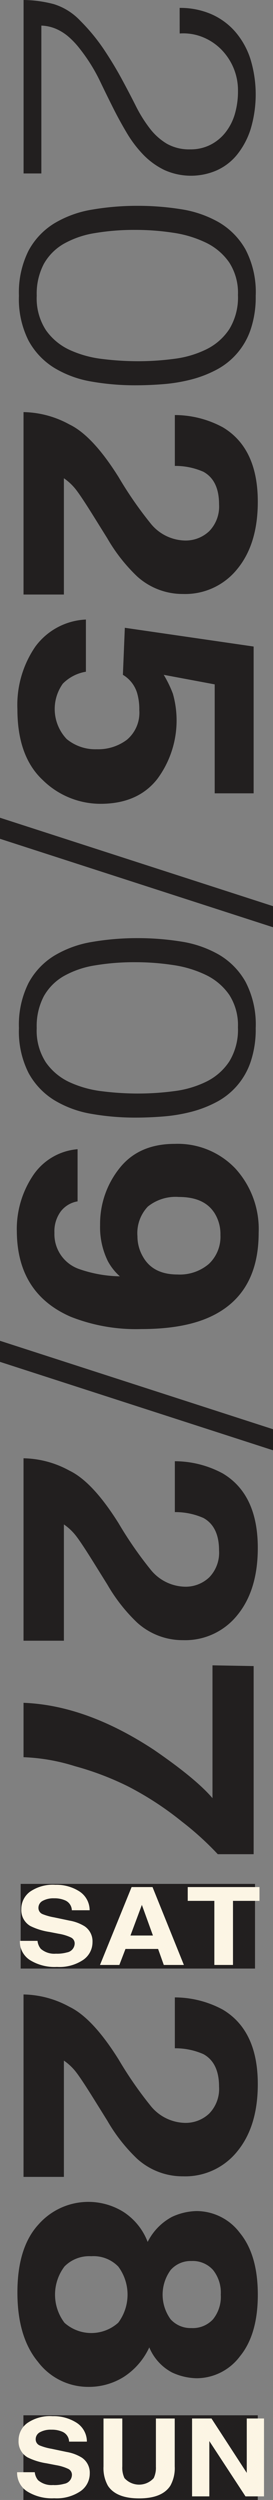
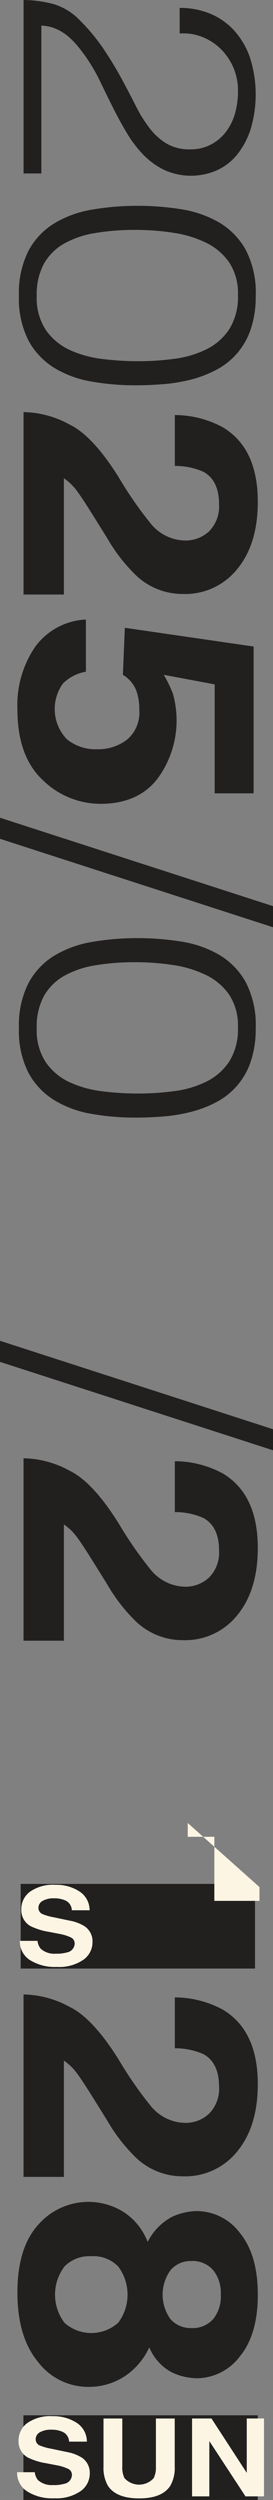
<svg xmlns="http://www.w3.org/2000/svg" width="44.831" height="409.606" viewBox="0 0 44.831 409.606">
  <rect x="0" y="0" width="44.831" height="409.606" fill="#808080" stroke="none" />
  <g id="グループ_303" data-name="グループ 303" transform="translate(-331.944 -23.535)">
    <path id="パス_17581" data-name="パス 17581" d="M265.274,485.126a12.846,12.846,0,0,1-5.109-.986,11.1,11.1,0,0,1-3.949-2.837,12.835,12.835,0,0,1-2.541-4.47,19.822,19.822,0,0,1-.053-11.59,12.926,12.926,0,0,1,2.244-4.193,9.1,9.1,0,0,1,3.351-2.558,10.618,10.618,0,0,1,8.6.091,12.3,12.3,0,0,1,3.461,2.527,19.406,19.406,0,0,1,2.7,3.577q1.191,2,2.244,4.1t2.029,4.131a28.531,28.531,0,0,0,2.055,3.638q.7,1.049,1.487,2.034a13.576,13.576,0,0,0,1.7,1.788,8.088,8.088,0,0,0,2.028,1.293,6.72,6.72,0,0,0,2.46.556V458h2.92v28.421a20.186,20.186,0,0,1-4.974-.679,10.048,10.048,0,0,1-4.326-2.712,31.29,31.29,0,0,1-3.894-4.716q-1.622-2.434-2.893-4.777t-2.326-4.438a22.49,22.49,0,0,0-2.3-3.7,9.986,9.986,0,0,0-2.811-2.527,7.442,7.442,0,0,0-3.84-.925,7.171,7.171,0,0,0-3.3.74,7.424,7.424,0,0,0-2.488,2.032,8.931,8.931,0,0,0-1.542,3.022,13.183,13.183,0,0,0-.513,3.761,9.5,9.5,0,0,0,.785,3.914,9.609,9.609,0,0,0,2.082,3.021,9,9,0,0,0,3.027,1.942,8.462,8.462,0,0,0,3.678.554Z" transform="translate(626.717 509.956) rotate(180)" fill="#221f1f" />
    <path id="パス_17582" data-name="パス 17582" d="M252.782,449.762a16.534,16.534,0,0,1,.838-5.549,11.634,11.634,0,0,1,5.705-6.627,18.96,18.96,0,0,1,4.138-1.572,27.091,27.091,0,0,1,4.515-.74q2.326-.185,4.543-.185a41.374,41.374,0,0,1,7.245.615,17.353,17.353,0,0,1,6.112,2.25,11.939,11.939,0,0,1,4.218,4.471,15.086,15.086,0,0,1,1.568,7.335,15.273,15.273,0,0,1-1.568,7.367,11.8,11.8,0,0,1-4.246,4.5,17.593,17.593,0,0,1-6.219,2.25,43.631,43.631,0,0,1-7.491.617,44.665,44.665,0,0,1-7.084-.554,18.017,18.017,0,0,1-6.193-2.128,11.926,11.926,0,0,1-4.407-4.468,15.056,15.056,0,0,1-1.676-7.583m19.359-10.727a44.814,44.814,0,0,0-6.03.4,16.591,16.591,0,0,0-5.272,1.572,9.538,9.538,0,0,0-3.731,3.3,9.96,9.96,0,0,0-1.408,5.579,9.153,9.153,0,0,0,1.434,5.332,9.843,9.843,0,0,0,3.813,3.237,18.484,18.484,0,0,0,5.408,1.633,40.859,40.859,0,0,0,6.165.463,38.891,38.891,0,0,0,6.679-.524,15.253,15.253,0,0,0,5.11-1.756,8.753,8.753,0,0,0,3.272-3.3,10.514,10.514,0,0,0,1.163-5.21,9.527,9.527,0,0,0-1.514-5.641,9.738,9.738,0,0,0-3.894-3.235,17.807,17.807,0,0,0-5.353-1.481,47.519,47.519,0,0,0-5.841-.369" transform="translate(626.717 521.753) rotate(180)" fill="#221f1f" />
    <path id="パス_17583" data-name="パス 17583" d="M260.529,422.971a5.78,5.78,0,0,0-1.61,4.395q0,3.912,2.561,5.328a11.387,11.387,0,0,0,4.7.964v8.336a16.633,16.633,0,0,1-7.894-2.016q-5.729-3.432-5.729-12.192,0-6.922,3.367-11.017a10.963,10.963,0,0,1,8.91-4.093,11.131,11.131,0,0,1,7.551,2.89,27.771,27.771,0,0,1,4.885,6.231l2.139,3.431q2.006,3.224,2.905,4.41a8.858,8.858,0,0,0,2.085,2V412.586h6.628v29.891a16.193,16.193,0,0,1-7.526-2.019q-3.83-1.833-8.107-8.668a62.946,62.946,0,0,0-5.334-7.676,7.436,7.436,0,0,0-5.492-2.678,5.623,5.623,0,0,0-4.04,1.536" transform="translate(626.835 533.532) rotate(180)" fill="#221f1f" />
    <path id="パス_17584" data-name="パス 17584" d="M271.78,405.461a9.471,9.471,0,0,0,.343,2.708,5.22,5.22,0,0,0,2.351,3.041l-.317,7.707-21.151-3.071V391.794H259.4v17.851l8.369,1.565a18.922,18.922,0,0,1-1.505-3.1,16.078,16.078,0,0,1,2.588-14q3.194-4.033,9.294-4.034a13.536,13.536,0,0,1,9.479,3.883q4.175,3.883,4.173,11.619a16.881,16.881,0,0,1-2.931,10.236,10.9,10.9,0,0,1-8.318,4.454v-8.549a6.9,6.9,0,0,0,3.79-1.956,7.141,7.141,0,0,0-.634-9.076,7.394,7.394,0,0,0-4.951-1.671,7.835,7.835,0,0,0-4.951,1.566,5.783,5.783,0,0,0-2.02,4.876" transform="translate(626.6 545.312) rotate(180)" fill="#221f1f" />
    <path id="パス_17585" data-name="パス 17585" d="M296.406,391.292v3.452l-44.831-14.487V376.8Z" transform="translate(628.349 552.26) rotate(180)" fill="#221f1f" />
    <path id="パス_17586" data-name="パス 17586" d="M252.782,371a16.533,16.533,0,0,1,.838-5.548,11.633,11.633,0,0,1,5.705-6.627,18.973,18.973,0,0,1,4.138-1.572,27.079,27.079,0,0,1,4.515-.74q2.326-.185,4.543-.184a41.362,41.362,0,0,1,7.245.616,17.347,17.347,0,0,1,6.112,2.25,11.938,11.938,0,0,1,4.218,4.471A15.086,15.086,0,0,1,291.664,371a15.272,15.272,0,0,1-1.568,7.367,11.8,11.8,0,0,1-4.246,4.5,17.6,17.6,0,0,1-6.219,2.25,43.606,43.606,0,0,1-7.491.617,44.661,44.661,0,0,1-7.084-.555,18.012,18.012,0,0,1-6.193-2.128,11.924,11.924,0,0,1-4.407-4.468A15.056,15.056,0,0,1,252.782,371m19.359-10.726a44.825,44.825,0,0,0-6.03.4,16.59,16.59,0,0,0-5.272,1.572,9.54,9.54,0,0,0-3.731,3.3,9.96,9.96,0,0,0-1.408,5.579,9.155,9.155,0,0,0,1.434,5.332,9.847,9.847,0,0,0,3.813,3.237,18.484,18.484,0,0,0,5.408,1.633,40.855,40.855,0,0,0,6.165.463,38.917,38.917,0,0,0,6.679-.524,15.257,15.257,0,0,0,5.11-1.756,8.751,8.751,0,0,0,3.272-3.3,10.512,10.512,0,0,0,1.163-5.21,9.527,9.527,0,0,0-1.514-5.641,9.74,9.74,0,0,0-3.894-3.236,17.808,17.808,0,0,0-5.353-1.481,47.472,47.472,0,0,0-5.841-.369" transform="translate(626.717 562.978) rotate(180)" fill="#221f1f" />
-     <path id="パス_17587" data-name="パス 17587" d="M292.181,349.751a15.8,15.8,0,0,1-2.549,8.819,9.765,9.765,0,0,1-7.433,4.486v-8.549a4.373,4.373,0,0,0,2.745-1.626A5.475,5.475,0,0,0,286,349.361a6.042,6.042,0,0,0-4.119-5.963,21.36,21.36,0,0,0-6.627-1.173,8.971,8.971,0,0,1,1.979,2.5,12.6,12.6,0,0,1,1.268,5.929,14.583,14.583,0,0,1-3.155,9.241q-3.156,4.033-9.1,4.034a13.067,13.067,0,0,1-9.968-4.049,14.712,14.712,0,0,1-3.816-10.519q0-9.965,7.737-13.668,4.383-2.107,11.538-2.107a29.166,29.166,0,0,1,11.592,2.017q8.846,3.855,8.846,14.148m-32.346,3.01q1.691,2.468,5.729,2.468a7.281,7.281,0,0,0,5.109-1.58,6.328,6.328,0,0,0,1.7-4.861,6.609,6.609,0,0,0-.9-3.342q-1.638-2.918-5.678-2.919a7.355,7.355,0,0,0-5.149,1.731,6.1,6.1,0,0,0-1.9,4.741,6.446,6.446,0,0,0,1.082,3.763" transform="translate(626.882 574.881) rotate(180)" fill="#221f1f" />
    <path id="パス_17588" data-name="パス 17588" d="M296.406,335.036v3.452L251.575,324v-3.452Z" transform="translate(628.349 581.705) rotate(180)" fill="#221f1f" />
    <path id="パス_17589" data-name="パス 17589" d="M260.529,310.452a5.78,5.78,0,0,0-1.61,4.395q0,3.912,2.561,5.327a11.383,11.383,0,0,0,4.7.964v8.336a16.633,16.633,0,0,1-7.894-2.015q-5.729-3.432-5.729-12.192,0-6.922,3.367-11.017a10.963,10.963,0,0,1,8.91-4.093,11.131,11.131,0,0,1,7.551,2.89,27.767,27.767,0,0,1,4.885,6.231l2.139,3.431q2.006,3.224,2.905,4.41a8.859,8.859,0,0,0,2.085,2V300.067h6.628v29.891a16.191,16.191,0,0,1-7.526-2.018q-3.83-1.833-8.107-8.668a62.965,62.965,0,0,0-5.334-7.677,7.437,7.437,0,0,0-5.492-2.678,5.623,5.623,0,0,0-4.04,1.536" transform="translate(626.835 592.424) rotate(180)" fill="#221f1f" />
-     <path id="パス_17590" data-name="パス 17590" d="M264.808,282.465a51.539,51.539,0,0,0,8.819,5.749,47.912,47.912,0,0,0,8.714,3.31,31.971,31.971,0,0,0,8.45,1.476v8.91q-10.3-.39-21.416-7.707-6.889-4.723-9.613-7.916v21.763l-6.758-.12V277.106h5.889a49.356,49.356,0,0,0,5.914,5.359" transform="translate(626.6 604.442) rotate(180)" fill="#221f1f" />
    <path id="パス_17591" data-name="パス 17591" d="M260.529,252.785a5.783,5.783,0,0,0-1.61,4.395q0,3.912,2.561,5.329a11.415,11.415,0,0,0,4.7.963v8.336a16.651,16.651,0,0,1-7.894-2.014q-5.729-3.432-5.729-12.193,0-6.919,3.367-11.017a10.961,10.961,0,0,1,8.91-4.092,11.123,11.123,0,0,1,7.551,2.89,27.692,27.692,0,0,1,4.885,6.231l2.139,3.431q2.006,3.222,2.905,4.41a8.891,8.891,0,0,0,2.085,2V242.4h6.628v29.891a16.189,16.189,0,0,1-7.526-2.017q-3.83-1.833-8.107-8.668a62.889,62.889,0,0,0-5.334-7.678,7.44,7.44,0,0,0-5.492-2.677,5.629,5.629,0,0,0-4.04,1.534" transform="translate(626.835 622.607) rotate(180)" fill="#221f1f" />
    <path id="パス_17592" data-name="パス 17592" d="M288.624,246.365a10.912,10.912,0,0,1-14.047,2.092,10.178,10.178,0,0,1-3.933-4.892,9.438,9.438,0,0,1-4,4.109,10.035,10.035,0,0,1-4.028.949,8.923,8.923,0,0,1-7.116-3.582q-2.943-3.583-2.945-10.115t2.945-10.114a8.922,8.922,0,0,1,7.116-3.582,10.03,10.03,0,0,1,4.028.948,8.223,8.223,0,0,1,3.735,4.109,11.48,11.48,0,0,1,4.2-4.844,10.821,10.821,0,0,1,5.836-1.627,10.347,10.347,0,0,1,8.225,4.08q3.393,4.079,3.393,11.392t-3.406,11.078m-21.759-7.4a6.844,6.844,0,0,0,0-8.083,4.42,4.42,0,0,0-3.4-1.43,4.519,4.519,0,0,0-3.551,1.43,5.861,5.861,0,0,0-1.281,4.048,5.926,5.926,0,0,0,1.281,4.049,4.473,4.473,0,0,0,3.551,1.459,4.358,4.358,0,0,0,3.4-1.473m13.045,2.256a5.69,5.69,0,0,0,4.383-1.671,7.628,7.628,0,0,0,0-9.241,6.624,6.624,0,0,0-8.831.03,7.7,7.7,0,0,0,0,9.182,5.653,5.653,0,0,0,4.448,1.7" transform="translate(626.836 634.429) rotate(180)" fill="#221f1f" />
    <rect id="長方形_119" data-name="長方形 119" width="38.481" height="13.872" transform="translate(373.821 346.074) rotate(180)" fill="#221f1f" />
    <path id="パス_17593" data-name="パス 17593" d="M276.322,267.15a6.052,6.052,0,0,0-1.747.209,1.519,1.519,0,0,0-1.272,1.479,1.075,1.075,0,0,0,.631.98,7.516,7.516,0,0,0,1.983.6l1.54.3a10.647,10.647,0,0,1,3.138.976,3,3,0,0,1,1.47,2.762,3.5,3.5,0,0,1-1.421,2.849,6.584,6.584,0,0,1-4.174,1.133,6.97,6.97,0,0,1-3.923-1.068,3.679,3.679,0,0,1-1.7-3.1h2.922a1.822,1.822,0,0,0,1.144,1.636,4.28,4.28,0,0,0,1.767.322,3.675,3.675,0,0,0,1.875-.416,1.287,1.287,0,0,0,.7-1.159,1.087,1.087,0,0,0-.692-1.022,9.287,9.287,0,0,0-1.893-.529l-2.508-.527a6.979,6.979,0,0,1-2.486-.928,2.966,2.966,0,0,1-1.3-2.605,3.51,3.51,0,0,1,1.523-2.9,7.008,7.008,0,0,1,4.308-1.156,7.689,7.689,0,0,1,4.47,1.138,3.614,3.614,0,0,1,1.629,3.131h-2.9a2.436,2.436,0,0,0-.542-1.307,3.376,3.376,0,0,0-2.536-.789" transform="translate(617.51 610.79) rotate(180)" fill="#fcf5e4" />
-     <path id="パス_17594" data-name="パス 17594" d="M264.758,267.817h5.358l1.007-2.623H274.3l-5.19,12.76h-3.435l-5.151-12.76h3.3Zm.849,2.2,1.816,5.021,1.875-5.021Z" transform="translate(622.665 610.677) rotate(180)" fill="#fcf5e4" />
-     <path id="パス_17595" data-name="パス 17595" d="M252.375,277.954v-2.259h4.351v-10.5h3.061v10.5h4.371v2.259Z" transform="translate(626.93 610.677) rotate(180)" fill="#fcf5e4" />
+     <path id="パス_17595" data-name="パス 17595" d="M252.375,277.954v-2.259h4.351h3.061v10.5h4.371v2.259Z" transform="translate(626.93 610.677) rotate(180)" fill="#fcf5e4" />
    <rect id="長方形_120" data-name="長方形 120" width="38.481" height="13.872" transform="translate(374.271 433.141) rotate(180)" fill="#221f1f" />
    <path id="パス_17596" data-name="パス 17596" d="M276.618,210a6.05,6.05,0,0,0-1.747.209,1.519,1.519,0,0,0-1.272,1.479,1.075,1.075,0,0,0,.631.98,7.506,7.506,0,0,0,1.983.6l1.54.3a10.641,10.641,0,0,1,3.138.977,2.994,2.994,0,0,1,1.47,2.762,3.5,3.5,0,0,1-1.421,2.849,6.583,6.583,0,0,1-4.174,1.133,6.97,6.97,0,0,1-3.923-1.068,3.678,3.678,0,0,1-1.7-3.1h2.922a1.822,1.822,0,0,0,1.144,1.636,4.28,4.28,0,0,0,1.767.322,3.676,3.676,0,0,0,1.875-.416,1.288,1.288,0,0,0,.7-1.159,1.087,1.087,0,0,0-.692-1.022,9.288,9.288,0,0,0-1.893-.529l-2.508-.527a6.978,6.978,0,0,1-2.486-.928,2.966,2.966,0,0,1-1.3-2.6,3.51,3.51,0,0,1,1.523-2.9,7.008,7.008,0,0,1,4.308-1.156,7.689,7.689,0,0,1,4.47,1.138,3.614,3.614,0,0,1,1.629,3.131h-2.9a2.438,2.438,0,0,0-.542-1.307,3.377,3.377,0,0,0-2.536-.789" transform="translate(617.355 640.705) rotate(180)" fill="#fcf5e4" />
    <path id="パス_17597" data-name="パス 17597" d="M264.6,213.068v7.843h-3.089v-7.843a5.9,5.9,0,0,1,.721-3.169q1.341-2.077,5.122-2.076t5.132,2.076a5.9,5.9,0,0,1,.719,3.169v7.843H270.12v-7.843a3.965,3.965,0,0,0-.355-1.922,3.229,3.229,0,0,0-4.806,0,3.965,3.965,0,0,0-.355,1.922" transform="translate(622.147 640.705) rotate(180)" fill="#fcf5e4" />
    <path id="パス_17598" data-name="パス 17598" d="M251.887,208.039h3.039l5.941,9.063v-9.063H263.7V220.8h-3.187l-5.794-8.909V220.8h-2.832Z" transform="translate(627.185 640.592) rotate(180)" fill="#fcf5e4" />
  </g>
</svg>